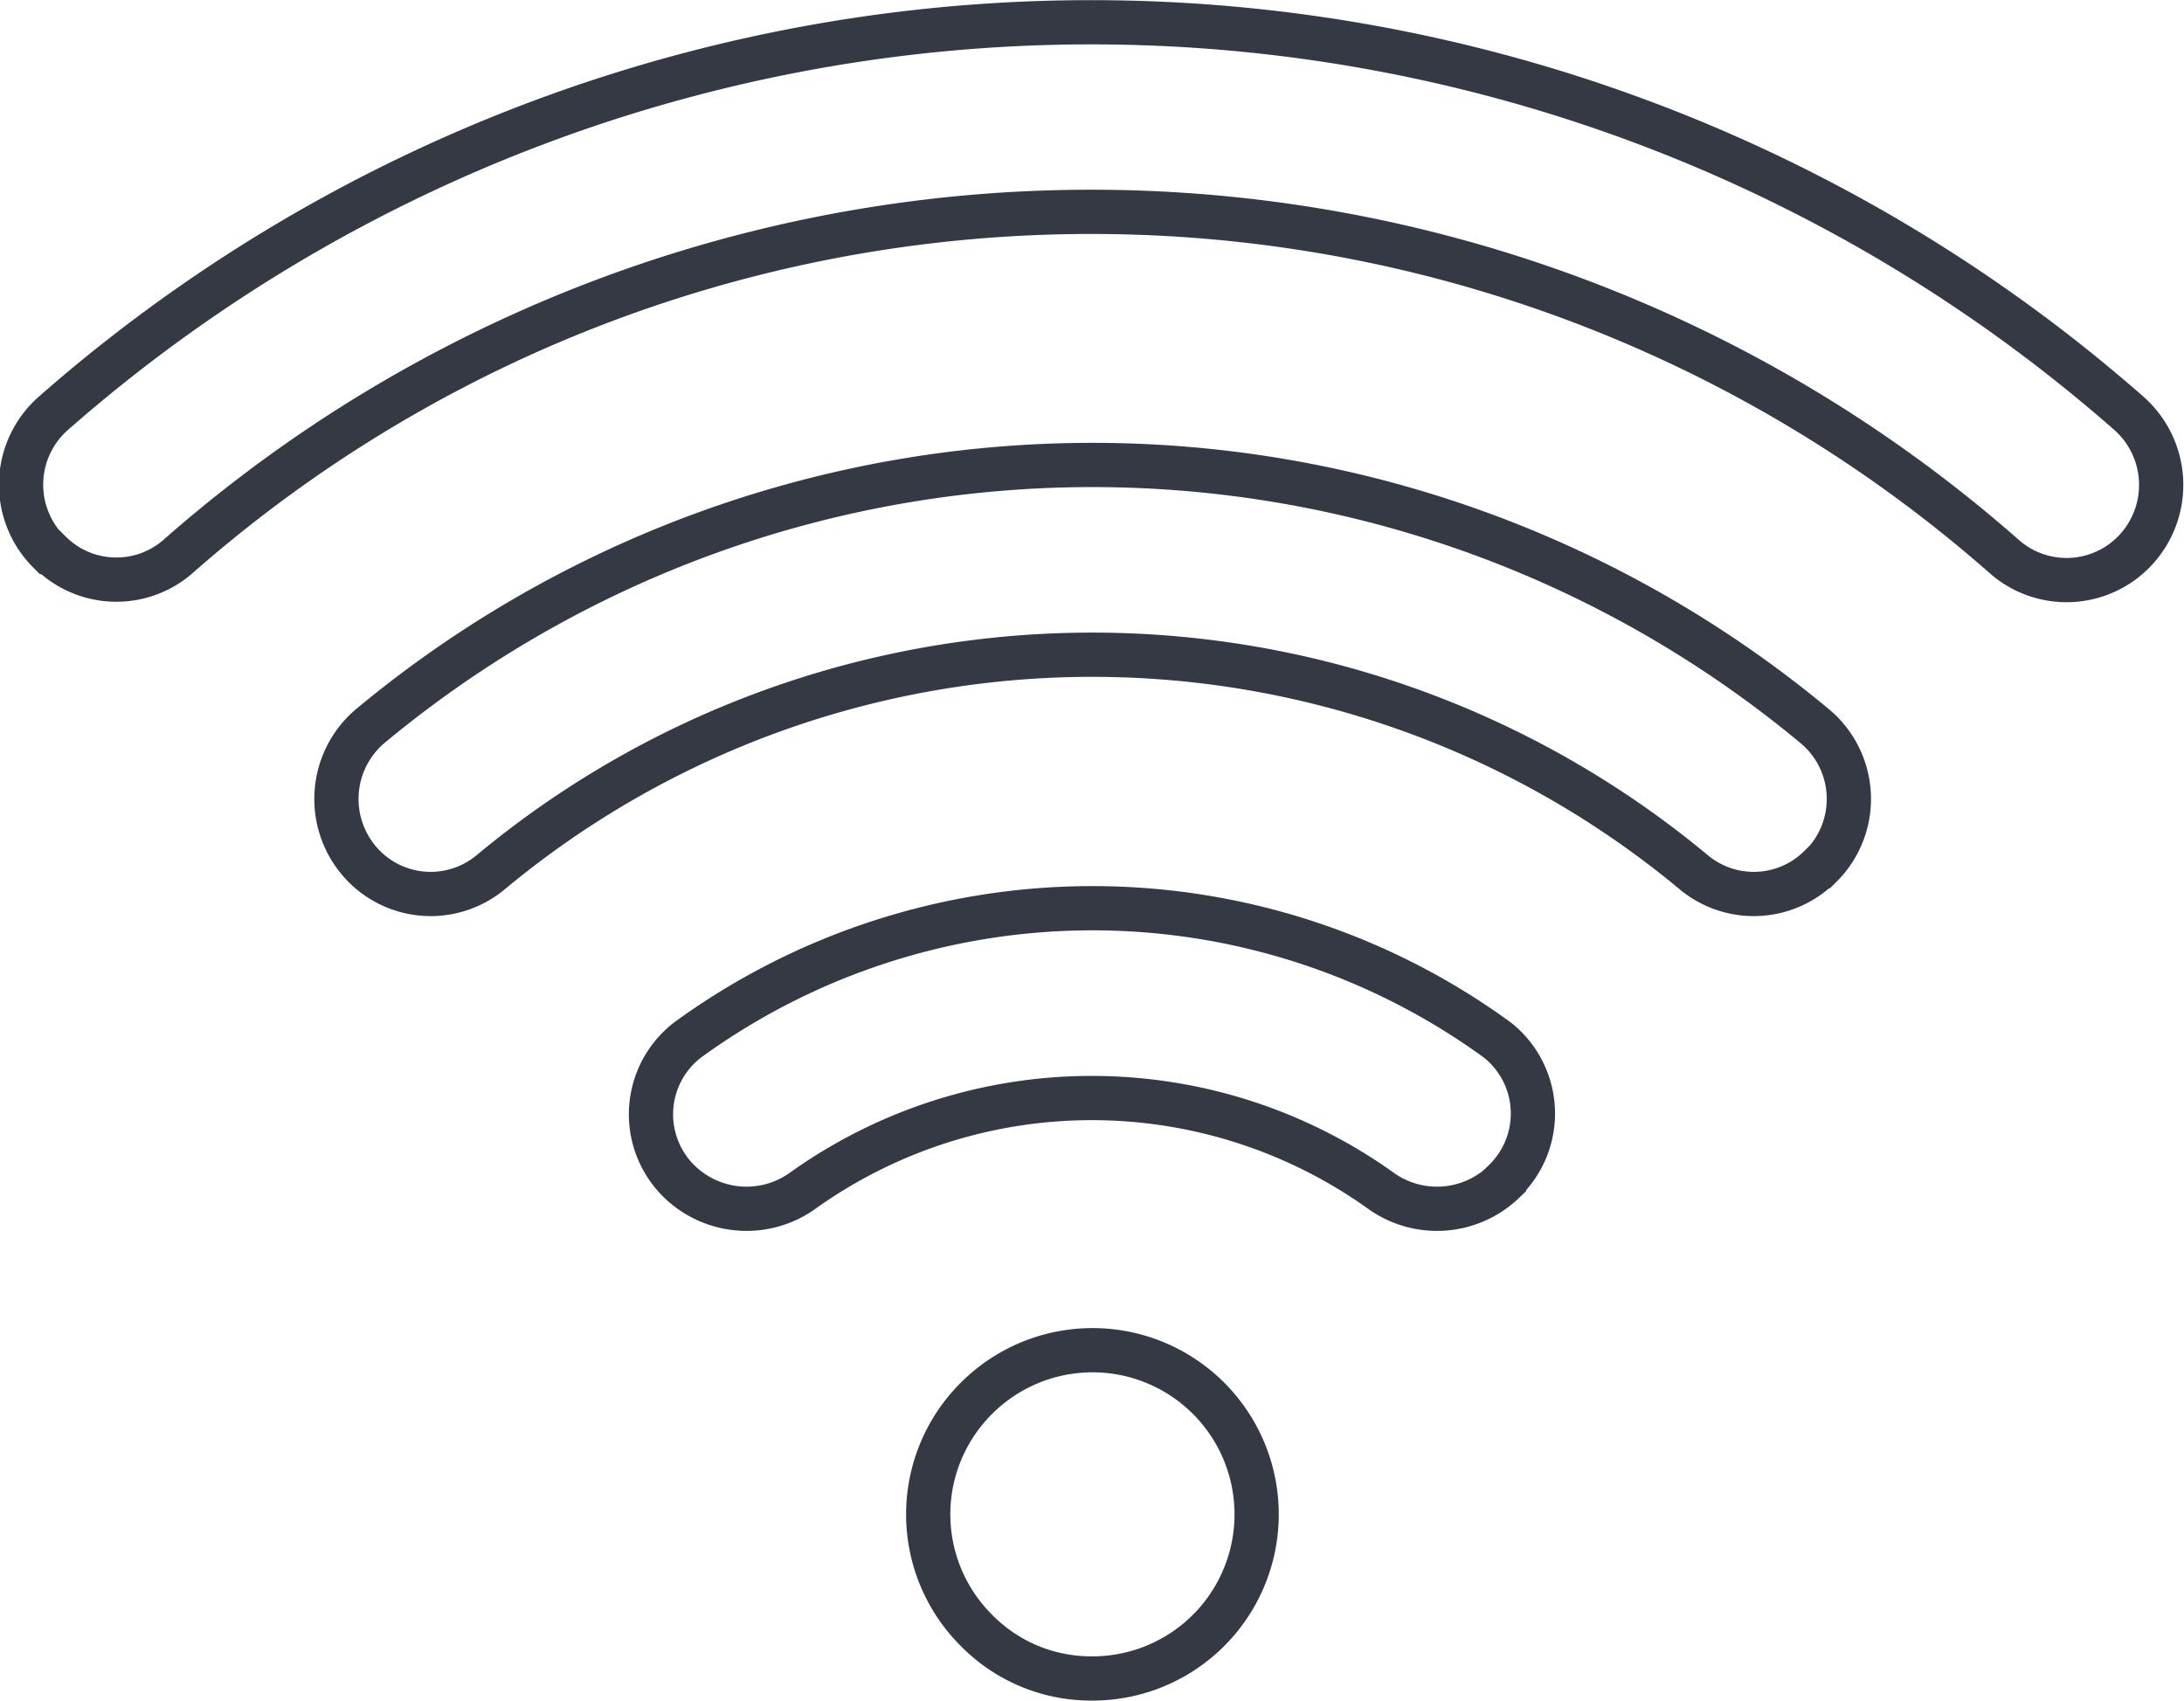
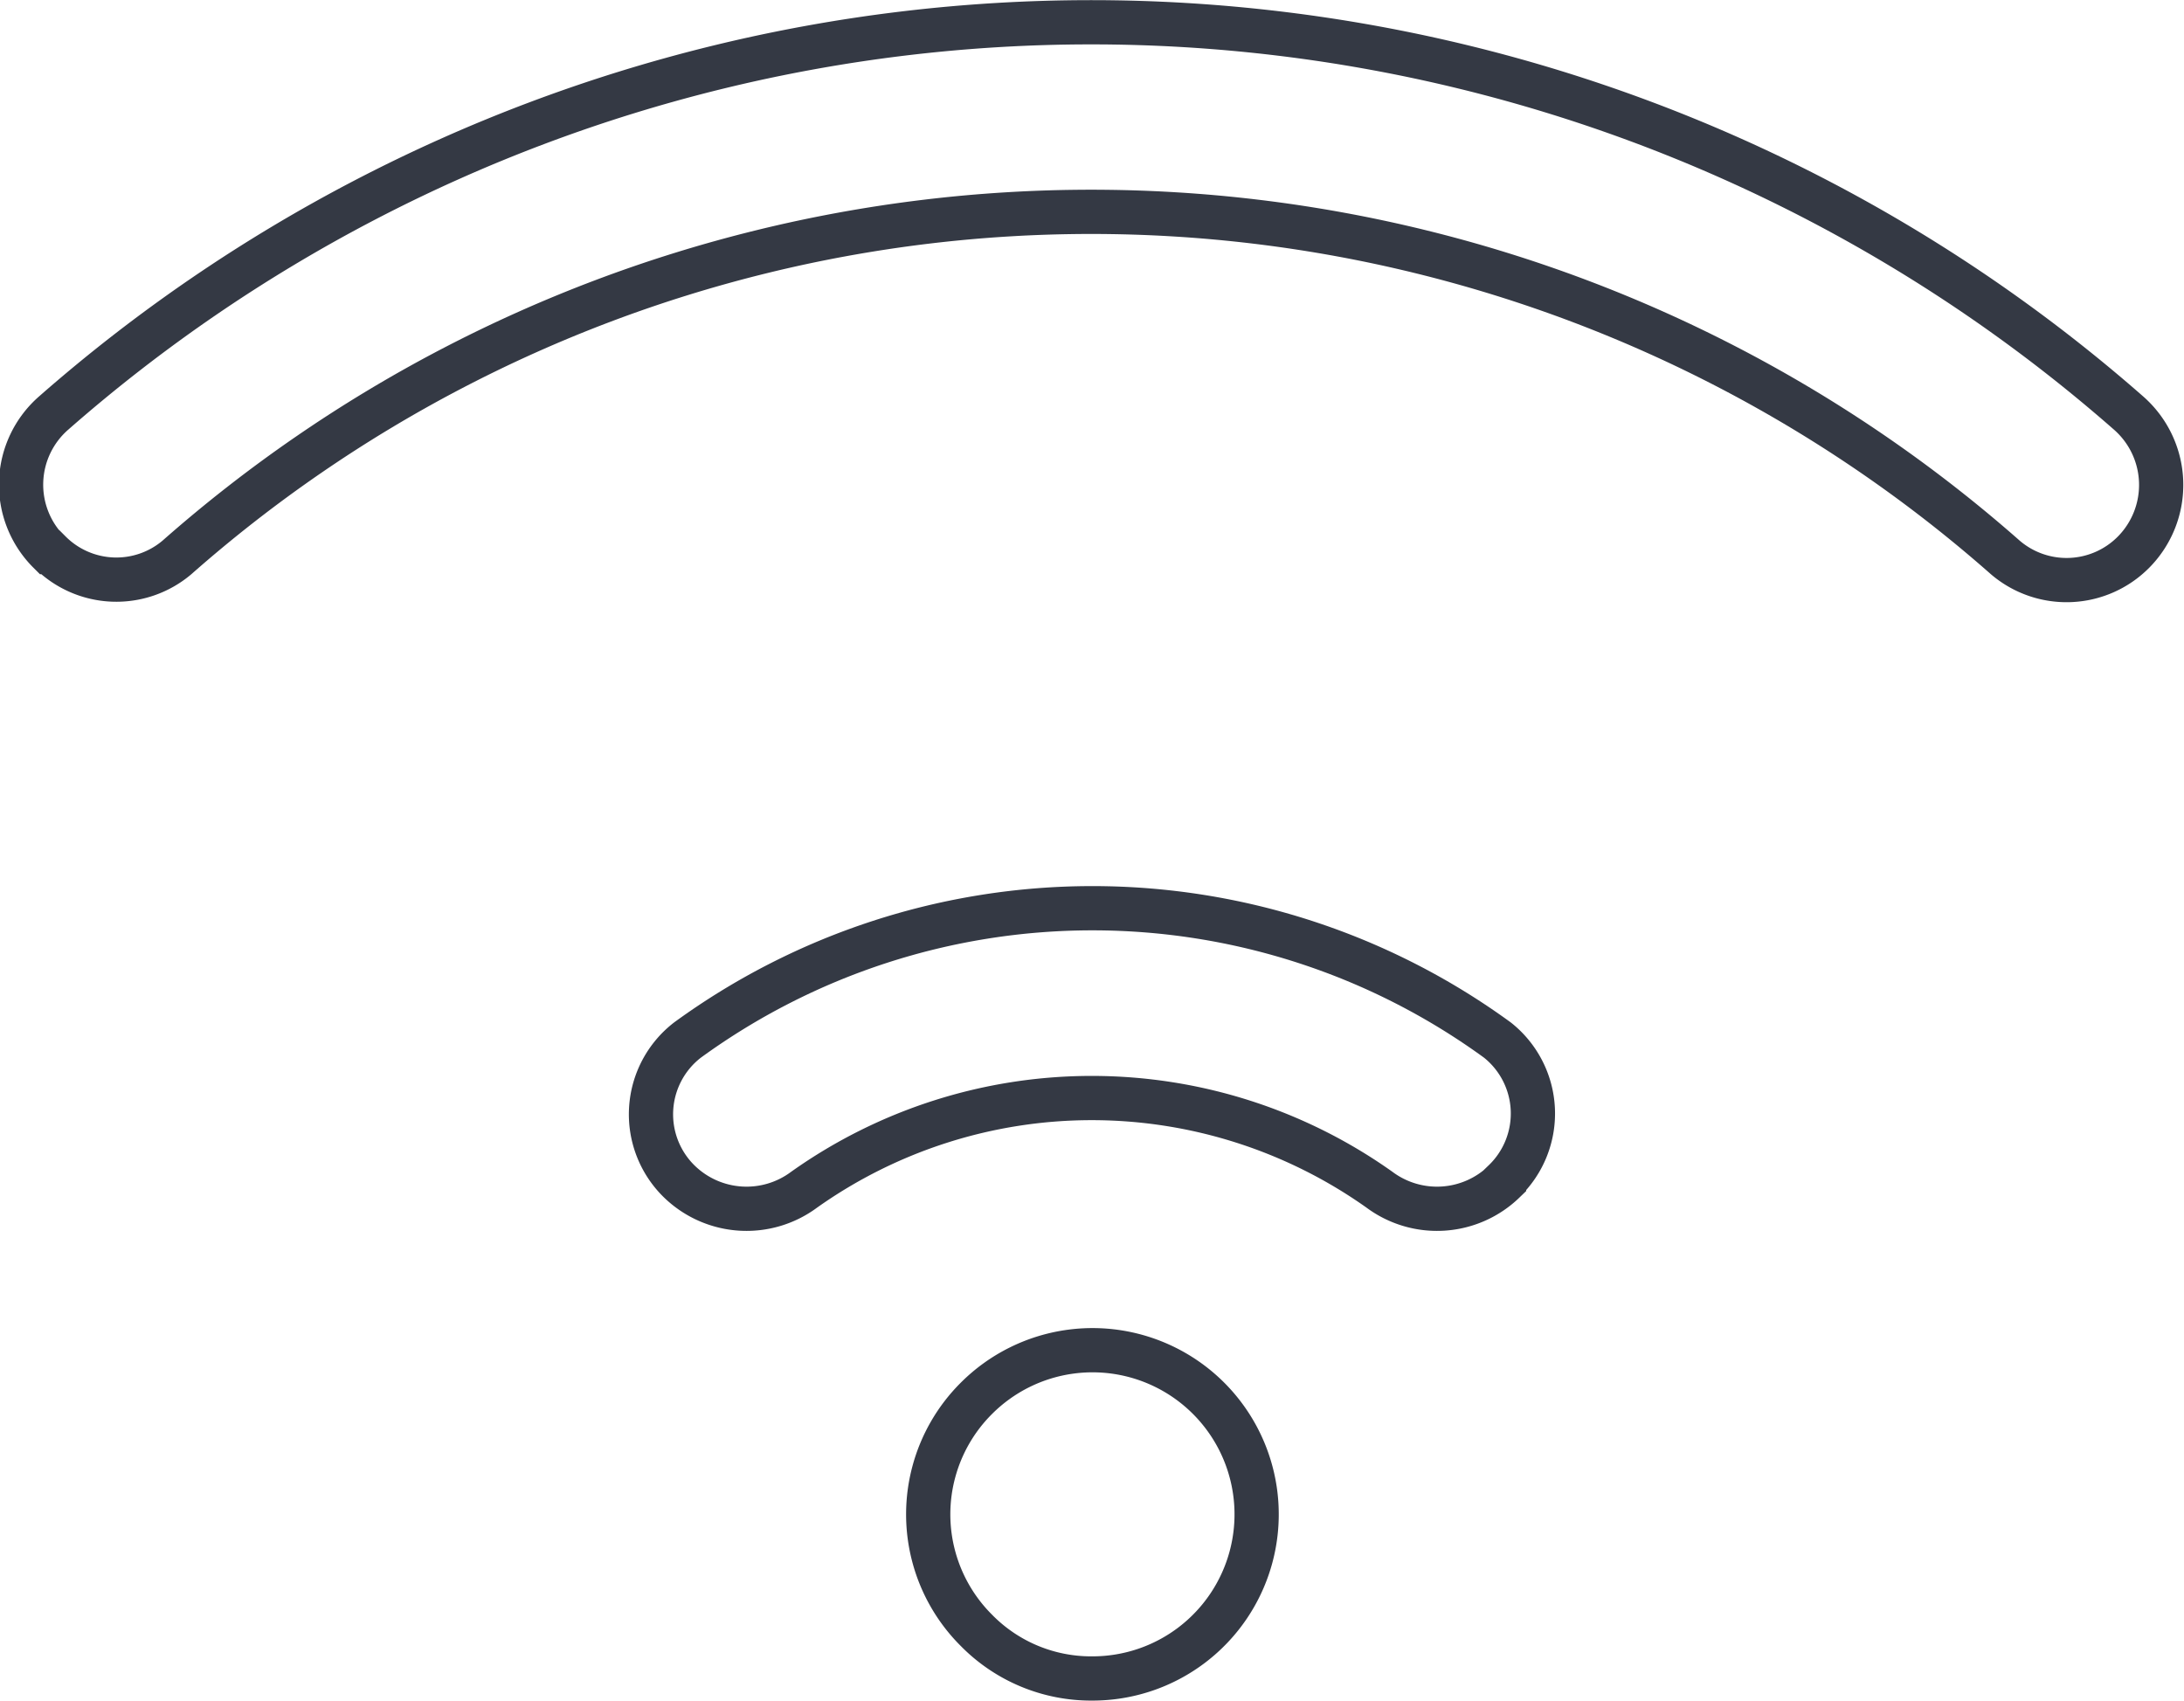
<svg xmlns="http://www.w3.org/2000/svg" viewBox="0 0 49.37 38.44">
  <path d="M1.13,12.48A2.12,2.12,0,0,0,4,12.6a31.24,31.24,0,0,1,41.33,0,2.13,2.13,0,0,0,2.9-.12h0a2.16,2.16,0,0,0-.12-3.15,35.55,35.55,0,0,0-46.89,0,2.15,2.15,0,0,0-.11,3.15Z" style="fill:none;stroke:#343944;stroke-miterlimit:10" />
-   <path d="M41.15,19.58a2.12,2.12,0,0,1-2.87.13,21.26,21.26,0,0,0-27.18,0,2.12,2.12,0,0,1-2.87-.13h0a2.16,2.16,0,0,1,.13-3.16,25.53,25.53,0,0,1,32.67,0,2.14,2.14,0,0,1,.13,3.16Z" style="fill:none;stroke:#343944;stroke-miterlimit:10" />
  <path d="M34,26.71a2.18,2.18,0,0,1-2.82.18,11.24,11.24,0,0,0-13,0,2.18,2.18,0,0,1-2.82-.18h0a2.12,2.12,0,0,1,.18-3.2,15.55,15.55,0,0,1,18.31,0A2.12,2.12,0,0,1,34,26.7Z" style="fill:none;stroke:#343944;stroke-miterlimit:10" />
  <path d="M24.69,37.94a3.63,3.63,0,0,1-2.62-1.09,3.7,3.7,0,0,1,0-5.24,3.71,3.71,0,1,1,2.62,6.33Z" style="fill:none;stroke:#343944;stroke-miterlimit:10" />
</svg>